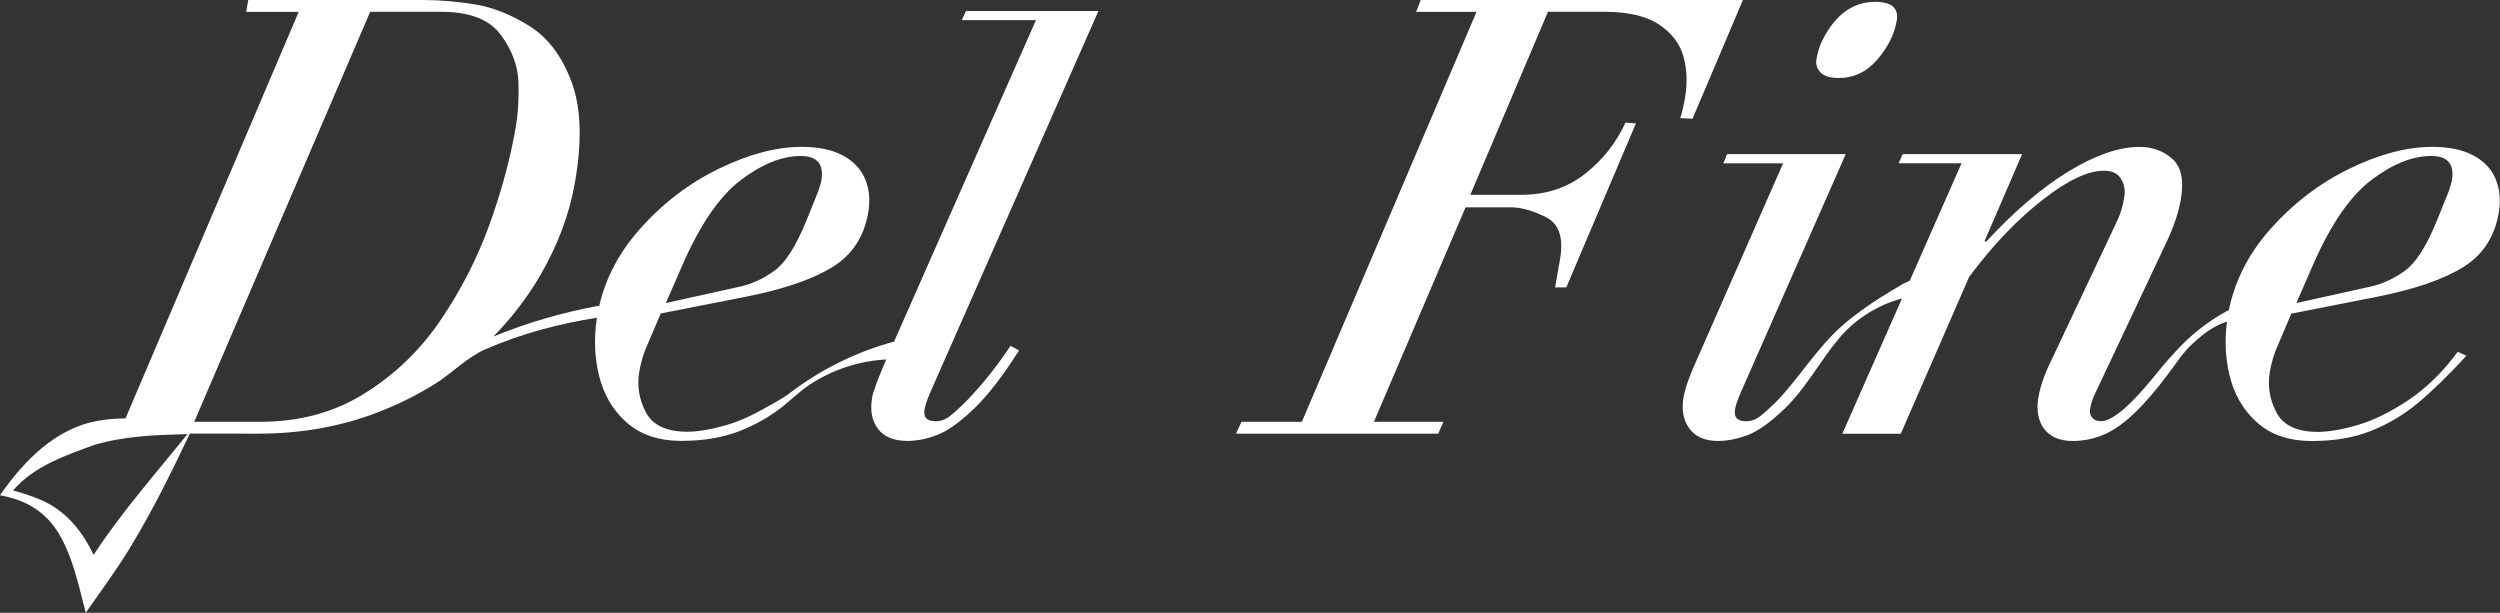
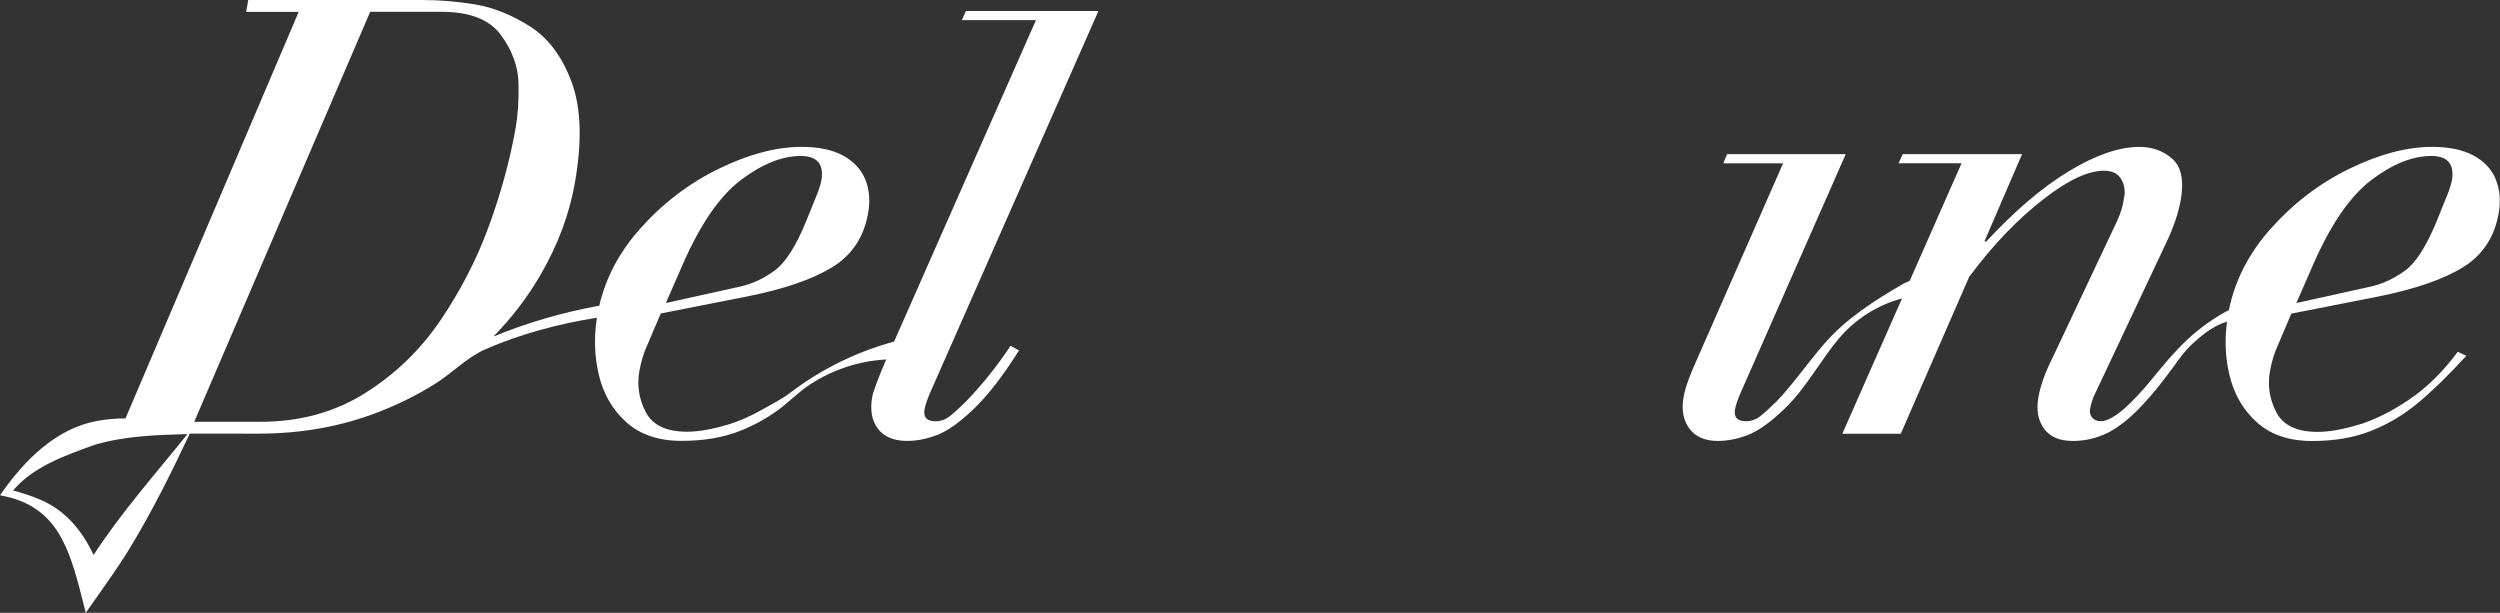
<svg xmlns="http://www.w3.org/2000/svg" width="5234" height="1283" viewBox="0 0 5234 1283" fill="none">
  <rect x="0" y="0" width="5234" height="1283" fill="#333333" stroke="none" />
  <path d="M1945.34 826.687L2299.65 23.048H2022.29L2013.56 42.196H2168.87L1871.87 715.133C1793.79 736.267 1719.75 772.577 1655.36 821.581C1636.42 835.977 1614.16 847.253 1593.31 858.883C1571.11 871.294 1547.85 881.861 1523.38 889.094C1490.12 898.952 1461.83 903.845 1438.64 903.845C1395.02 903.845 1366.16 890.158 1351.97 862.784C1337.79 835.41 1333.32 806.972 1338.5 777.399C1342.12 757.046 1347.65 738.749 1355.24 722.367L1383.32 656.272L1564.02 620.742C1641.18 605.282 1700.53 585 1741.95 559.682C1783.44 534.435 1808.61 496.636 1817.48 446.356C1822.16 419.974 1820.1 396.288 1811.38 375.225C1802.66 354.234 1787.12 337.639 1764.79 325.583C1742.38 313.527 1713.58 307.499 1678.19 307.499C1625.36 307.499 1567.71 322.675 1505.23 353.099C1442.68 383.523 1387.57 425.577 1339.85 479.19C1296.52 527.911 1268.15 581.525 1254.67 640.032C1178.79 653.648 1104.33 675.349 1032.99 704.567C1072.56 664.073 1105.89 620.316 1132.91 573.298C1168.58 511.245 1192.13 447.774 1203.54 382.955C1218.93 295.727 1216.66 225.305 1196.66 171.692C1176.74 118.007 1147.52 79.144 1109.08 54.961C1070.64 30.778 1032.7 15.602 995.187 9.361C957.743 3.12 920.511 0 883.634 0H519.755L515.358 24.821H625.352L262.75 875.975C243.673 875.975 224.596 877.606 205.803 880.868C116.305 896.328 49.855 965.047 0 1036.89C109.426 1056.6 139.282 1130.64 165.664 1228.36L179.563 1282.9C208.427 1241.2 242.538 1195.17 269.061 1151.92C317.002 1073.98 358.985 989.088 397.352 907.746L541.031 907.888C630.671 907.888 714.07 892.995 791.228 863.138C832.928 847.04 873.209 827.254 911.079 803.497C946.892 781.016 977.529 748.252 1015.97 731.373C1089.72 699.106 1169.64 677.831 1249.71 665.207C1243.33 706.481 1244.53 746.266 1253.68 784.633C1263.33 825.198 1282.62 858.458 1311.62 884.272C1340.63 910.086 1378.99 922.993 1426.65 922.993C1474.31 922.993 1514.66 915.901 1550.4 901.718C1578.06 890.725 1604.37 876.258 1628.48 858.812C1651.96 841.863 1671.6 820.659 1696 804.773C1743.3 773.853 1798.83 755.485 1855.35 752.578C1837.83 793.568 1828.04 819.879 1826.06 831.084C1821.24 858.387 1825.21 880.513 1837.97 897.534C1850.74 914.554 1871.23 923.064 1899.39 923.064C1919.74 923.064 1940.73 918.88 1962.5 910.511C1984.2 902.143 2009.73 883.846 2039.09 855.692C2068.45 827.538 2099.87 786.831 2133.42 733.643L2115.69 723.927C2088.45 765.272 2057.39 804.206 2022.36 840.658C2008.53 854.274 1997.18 864.557 1988.25 871.507C1979.31 878.457 1969.45 881.932 1958.75 881.932C1940.38 881.932 1932.72 873.634 1935.63 857.11C1936.97 849.31 1940.24 839.239 1945.34 826.9V826.687ZM1428.85 554.647C1465.94 469.687 1506.72 410.4 1551.11 376.856C1595.51 343.312 1637.2 326.576 1676.35 326.576C1711.24 326.576 1725.57 344.021 1719.47 378.913C1718.83 382.459 1716.63 389.905 1712.87 401.039L1688.48 461.39C1666.71 515.075 1644.3 550.25 1621.25 566.845C1598.2 583.51 1574.44 594.502 1550.05 599.892L1394.03 634.429L1428.92 554.576L1428.85 554.647ZM195.945 1161.77C172.046 1111.49 137.438 1068.09 82.903 1045.54C64.606 1037.67 45.955 1031.85 27.303 1026.96C69.712 976.465 138.36 952.849 197.931 931.361C259.559 913.065 324.732 910.582 388.841 908.951H392.175H392.316C326.93 990.507 253.389 1073.27 195.945 1161.91V1161.77ZM763.57 823.566C700.028 863.209 627.337 883.066 545.498 883.066H406.642L774.988 24.75H924.908C983.698 24.75 1024.97 40.919 1048.66 73.187C1072.35 105.455 1084.69 139.14 1085.54 174.103C1086.39 209.065 1084.4 240.34 1079.58 267.785C1067.81 334.377 1049.37 402.387 1024.12 471.815C998.946 541.243 965.047 607.268 922.638 669.959C880.159 732.65 827.112 783.853 763.57 823.495V823.566Z" fill="white" />
-   <path d="M3517.51 247.29L3543.47 248.637L3648.99 0H2974.5L2964.78 24.821H3091.23L2725.57 883.137H2599.13L2587.71 907.958H3010.95L3022.01 883.137H2876.42L3068.32 434.016H3163.21C3184.48 434.016 3208.88 440.895 3236.54 454.653C3264.19 468.411 3273.98 498.196 3265.9 544.009L3255.75 601.665H3279.23L3424.96 258.353L3403.12 256.651C3383.55 299.343 3355.18 335.157 3318.09 364.233C3281 393.309 3236.82 407.776 3185.62 407.776H3078.32L3240.79 24.75H3360.22C3408.51 24.75 3446.03 33.473 3472.69 50.919C3499.36 68.365 3516.52 90.633 3524.32 117.794C3532.05 144.956 3533.11 174.386 3527.51 206.087C3524.25 224.383 3520.99 238.141 3517.58 247.29H3517.51Z" fill="white" />
-   <path d="M3849.62 163.253C3881.4 163.253 3908.27 150.417 3930.4 124.674C3952.45 99.001 3966 72.053 3970.96 43.828C3975.65 17.233 3960.54 3.901 3925.72 3.901C3879.41 3.901 3842.75 30.424 3815.8 83.4C3810.12 94.108 3805.87 107.441 3803.03 123.326C3801.05 134.531 3803.88 143.963 3811.47 151.693C3819.06 159.423 3831.75 163.253 3849.7 163.253H3849.62Z" fill="white" />
  <path d="M5225.14 375.226C5216.42 354.234 5200.89 337.64 5178.55 325.584C5156.14 313.528 5127.28 307.5 5091.96 307.5C5039.12 307.5 4981.47 322.676 4918.99 353.1C4856.44 383.523 4801.34 425.577 4753.61 479.191C4707.94 530.535 4678.86 587.411 4666.31 649.606C4663.9 650.741 4661.28 651.734 4660.21 652.301C4655.89 654.641 4651.63 657.123 4647.45 659.676C4639.36 664.57 4631.42 669.676 4623.62 675.137C4608.09 685.987 4593.41 697.972 4579.58 710.879C4552.28 736.409 4528.38 765.273 4504.97 794.136C4487.24 815.908 4468.17 836.687 4447.39 855.622C4426.89 873.068 4410.65 881.79 4398.81 881.79C4390.3 881.79 4384.06 879.237 4380.02 874.06C4375.97 868.883 4374.56 863.21 4375.62 856.969C4377.61 845.552 4380.73 835.481 4384.98 826.758L4536.53 505.431C4551.21 474.156 4560.86 445.292 4565.54 418.911C4572.7 378.204 4566.96 349.483 4548.23 332.746C4529.51 316.01 4506.46 307.57 4479.23 307.57C4436.75 307.57 4387.68 324.378 4332.01 358.064C4276.33 391.75 4218.54 440.825 4158.61 505.502H4154.57L4233.43 322.676H3983.59L3974.86 341.824H4106.7L3998.27 587.695C3992.03 590.603 3986.49 593.085 3984.08 594.432C3969.12 603.155 3954.23 612.02 3939.55 621.239C3910.54 639.607 3882.32 659.393 3856.5 682.157C3803.81 728.538 3767.86 790.023 3719.21 840.587C3705.38 854.204 3694.03 864.487 3685.09 871.437C3676.16 878.386 3666.3 881.861 3655.59 881.861C3637.23 881.861 3629.57 873.564 3632.47 857.04C3633.82 849.239 3637.08 839.169 3642.19 826.829L3864.23 322.747H3615.74L3608.01 341.895H3733.11L3554.39 748.749C3538.08 784.066 3528.22 811.582 3524.75 831.226C3520.07 857.82 3524.04 879.805 3536.81 897.109C3549.5 914.413 3569.36 923.135 3596.45 923.135C3616.8 923.135 3637.79 918.951 3659.56 910.583C3681.27 902.215 3706.8 883.918 3736.16 855.764C3781.47 812.22 3809.7 756.763 3849.55 709.106C3883.66 668.328 3930.68 638.472 3982.03 624.856L3857.07 908.101H3979.47L4122.59 579.752C4172.72 512.239 4225.42 457.348 4280.73 415.082C4330.45 376.644 4371.86 357.426 4404.91 357.426C4420.79 357.426 4432.14 362.319 4439.02 372.176C4445.9 382.034 4448.95 393.523 4448.17 406.713L4444.34 428.485C4441.01 442.385 4435.9 456.072 4429.02 469.759L4297.33 748.82C4281.8 779.669 4271.94 807.185 4267.68 831.297C4262.93 858.388 4266.83 880.443 4279.46 897.534C4292.08 914.625 4312.08 923.206 4339.31 923.206C4365.05 923.206 4389.31 917.604 4412 906.47C4434.76 895.265 4459.09 875.975 4484.97 848.459C4508.8 823.142 4530.15 795.555 4550.64 767.542C4562.56 751.231 4573.2 735.629 4588.02 721.729C4601.71 708.964 4616.03 696.625 4632.13 686.98C4641.63 681.306 4651.77 676.626 4662.41 673.364C4657.38 711.801 4659.01 748.962 4667.52 784.917C4677.16 825.482 4696.45 858.742 4725.46 884.556C4754.46 910.37 4792.83 923.277 4840.48 923.277C4888.14 923.277 4928.49 916.186 4964.24 902.002C4999.98 887.819 5032.81 868.245 5062.67 843.282C5092.6 818.319 5126.21 785.555 5163.59 744.849L5145.57 736.48C5114.72 778.322 5080.61 811.795 5043.17 836.971C5005.72 862.146 4970.41 879.592 4937.15 889.45C4903.89 899.307 4875.59 904.201 4852.4 904.201C4808.78 904.201 4779.92 890.513 4765.74 863.139C4751.55 835.765 4747.09 807.327 4752.26 777.754C4755.88 757.401 4761.41 739.104 4769 722.722L4797.08 656.627L4977.78 621.097C5054.94 605.637 5114.3 585.355 5155.71 560.037C5197.13 534.791 5222.31 496.991 5231.17 446.711C5235.85 420.329 5233.79 396.643 5225.07 375.58L5225.14 375.226ZM5133.09 378.914C5132.45 382.459 5130.25 389.906 5126.5 401.04L5102.1 461.391C5080.33 515.075 5057.92 550.251 5034.87 566.845C5011.82 583.44 4988.06 594.503 4963.67 599.893L4807.65 634.43L4842.54 554.577C4879.63 469.617 4920.41 410.33 4964.8 376.786C5009.2 343.242 5050.9 326.505 5090.04 326.505C5124.94 326.505 5139.26 343.951 5133.16 378.843L5133.09 378.914Z" fill="white" />
</svg>